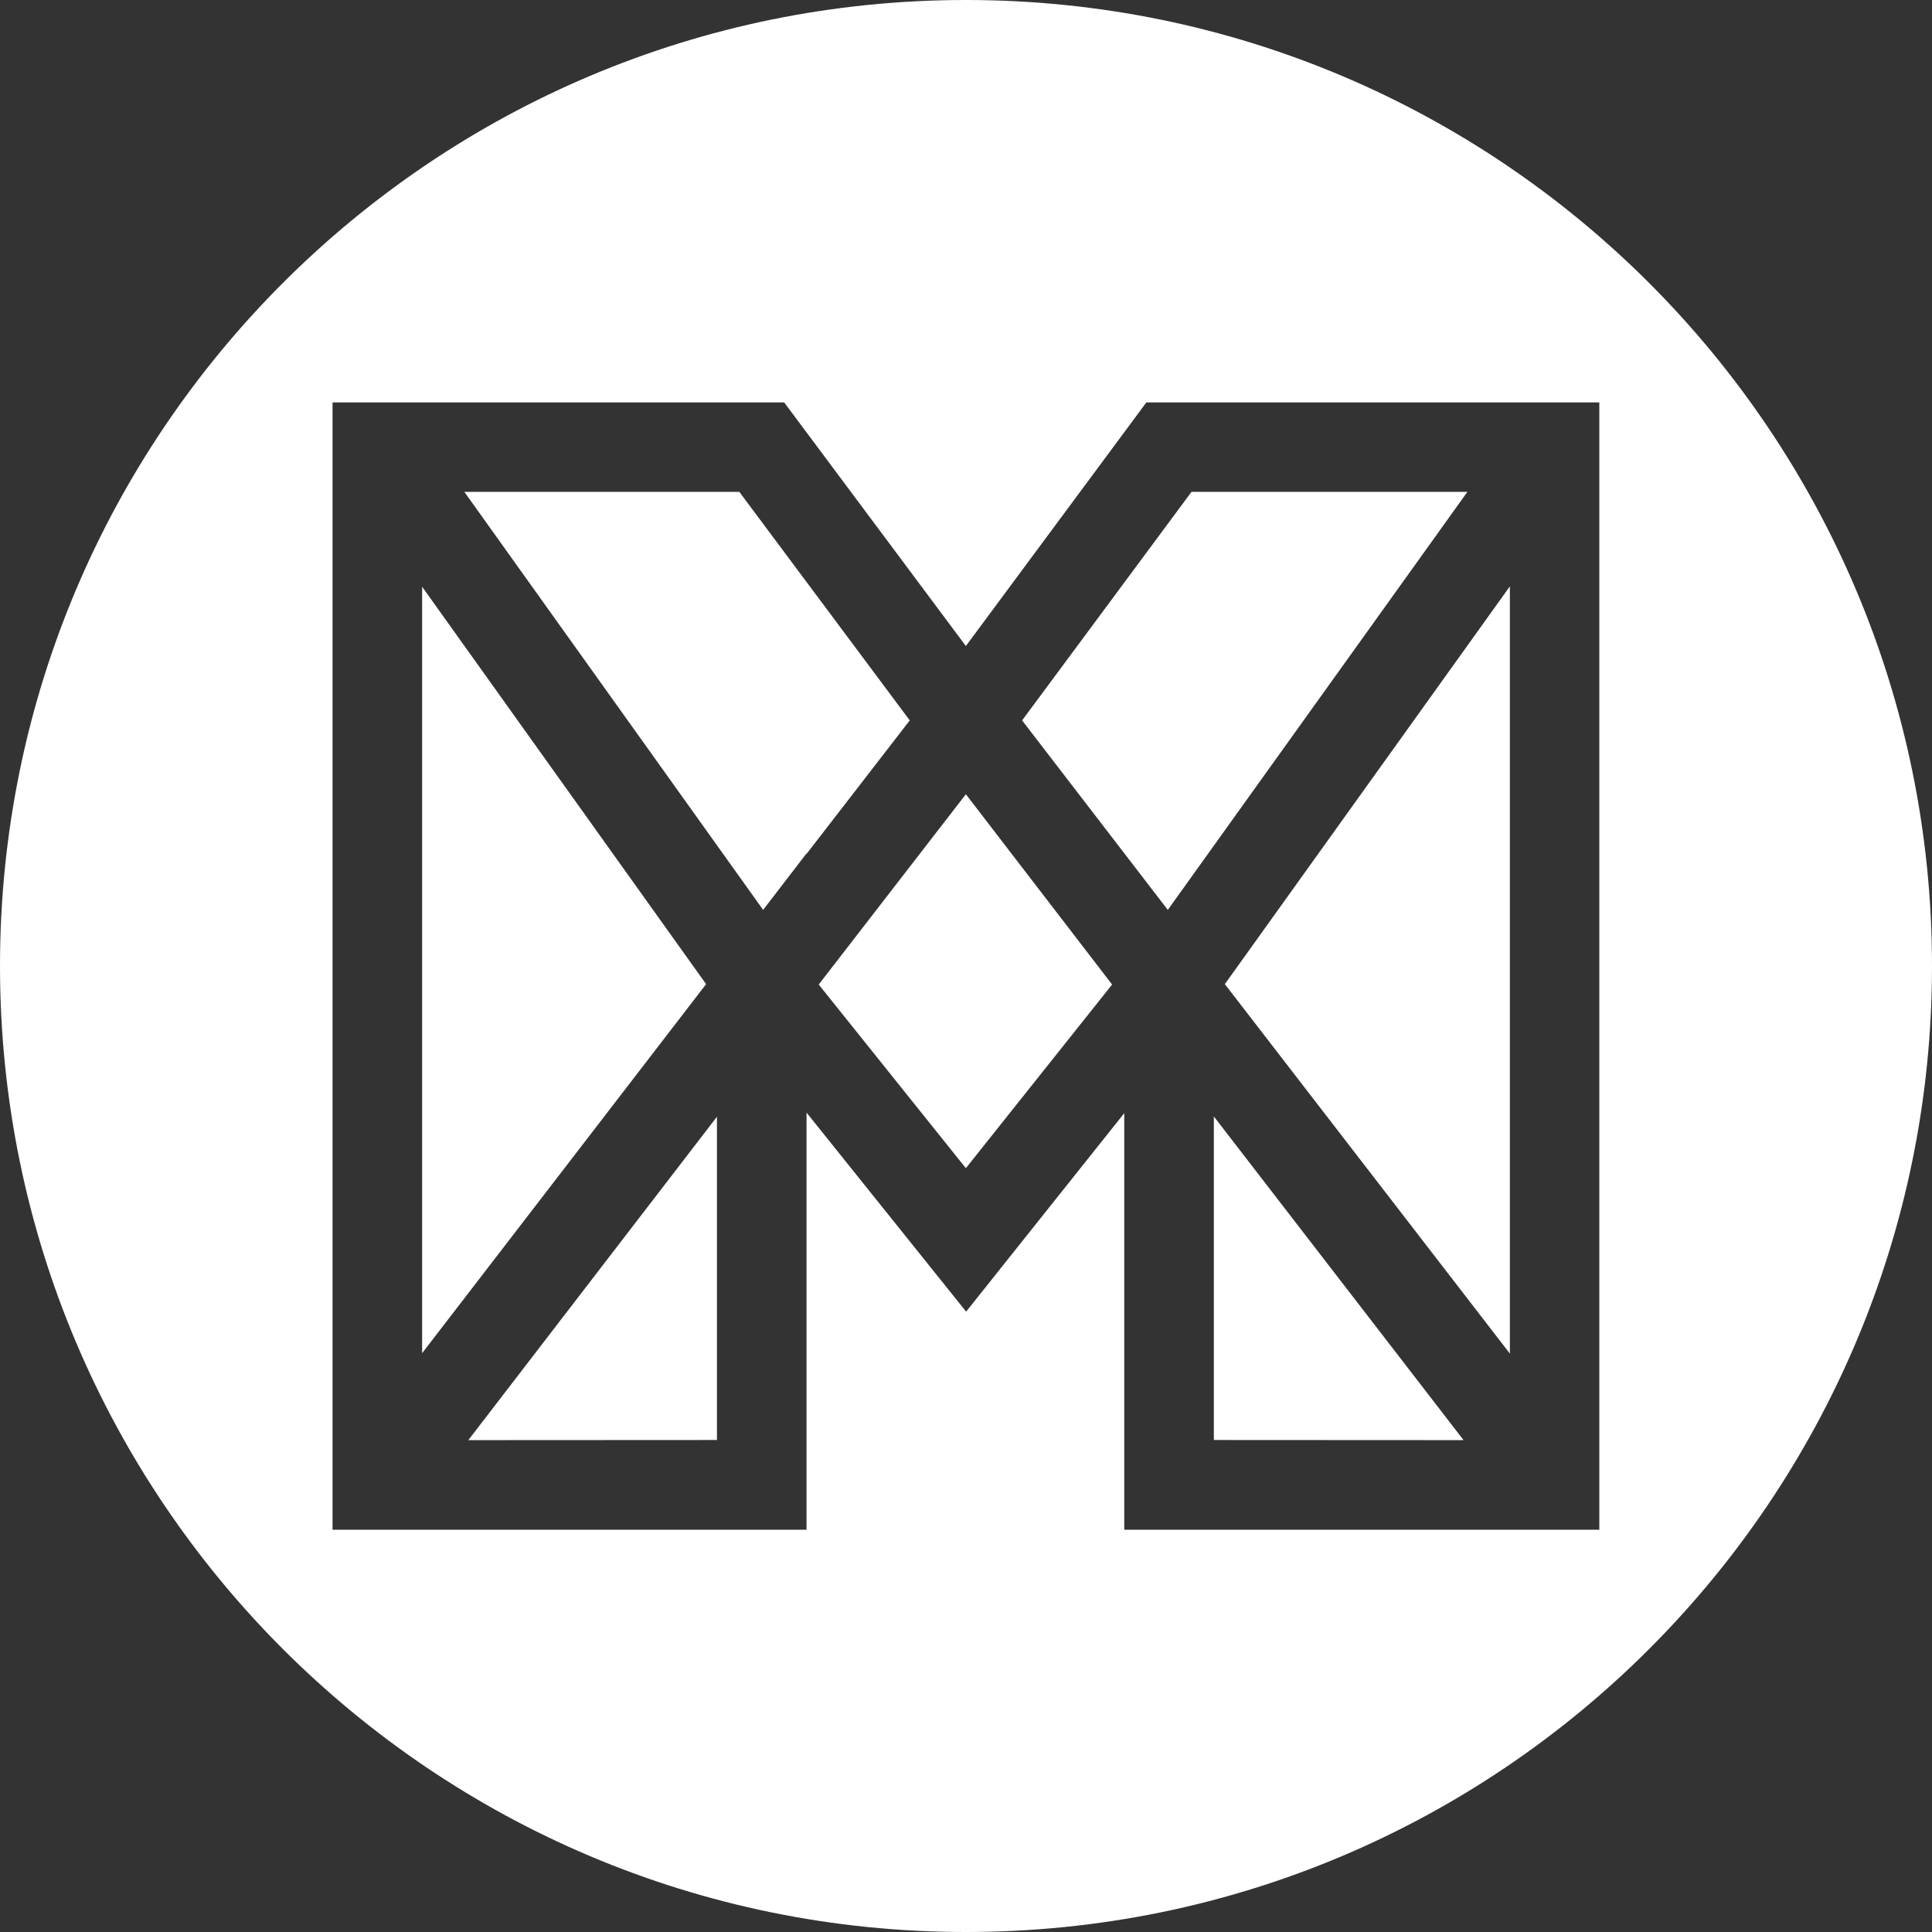
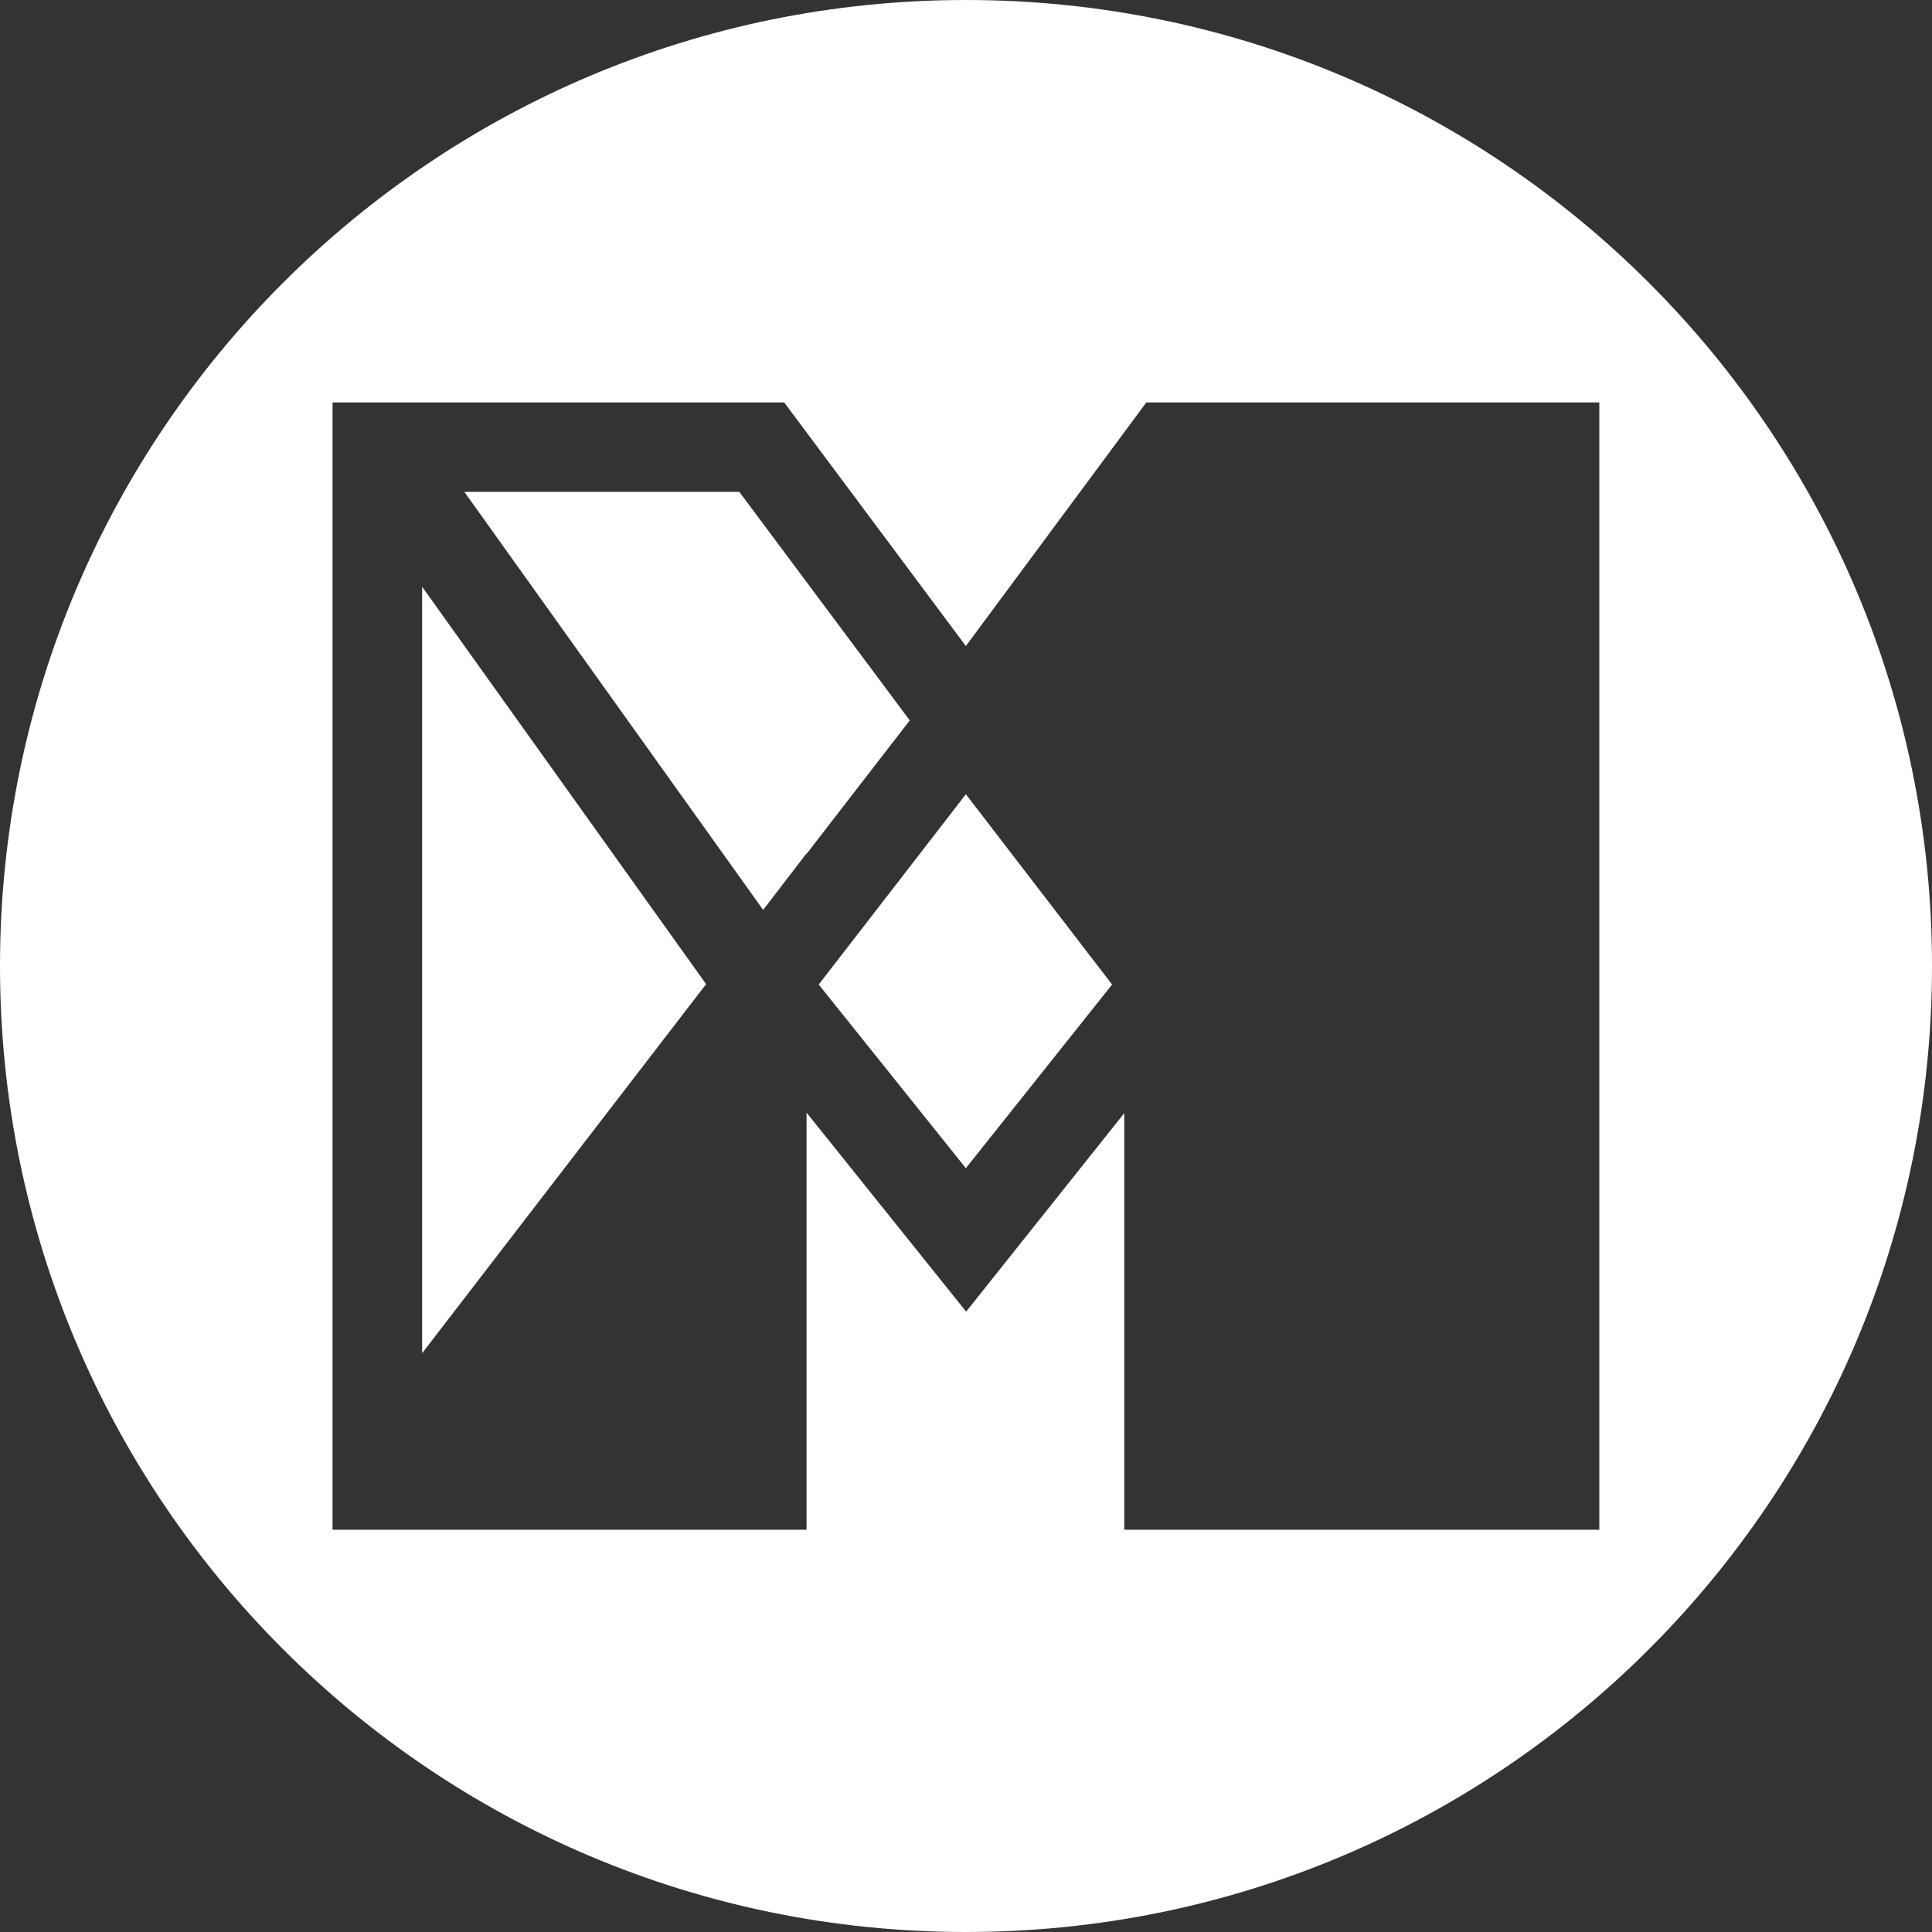
<svg xmlns="http://www.w3.org/2000/svg" id="Layer_1" viewBox="0 0 146 146">
  <rect x="0" y="0" width="146" height="146" fill="#333333" stroke="none" />
  <defs>
    <style>
      .cls-1 {
        fill: #fff;
      }
    </style>
  </defs>
  <polygon class="cls-1" points="61.87 74.4 72.99 88.28 84.04 74.4 72.99 60.02 61.87 74.4" />
  <polygon class="cls-1" points="68.75 54.44 55.87 37.17 35.09 37.17 57.67 68.76 60.95 64.49 60.95 64.53 68.75 54.44" />
  <polygon class="cls-1" points="55.32 74.48 55.32 74.48 55.32 74.48 55.32 74.48" />
-   <polygon class="cls-1" points="54.18 108.82 54.18 84.39 35.39 108.83 54.18 108.82" />
  <polygon class="cls-1" points="31.9 44.34 31.9 102.26 53.36 74.37 31.9 44.34" />
  <path class="cls-1" d="M73,0C32.68,0,0,32.68,0,73s32.68,73,73,73,73-32.68,73-73S113.32,0,73,0ZM120.87,115.6h-35.91v-31.48l-11.95,15-12.06-15.04v31.52H25.13s0-85.19,0-85.19h34.13l13.73,18.41,13.64-18.41h34.23v85.2Z" />
-   <polygon class="cls-1" points="88.25 68.76 110.89 37.17 90.04 37.17 77.24 54.44 88.25 68.76" />
-   <polygon class="cls-1" points="91.73 108.82 110.6 108.83 91.73 84.37 91.73 108.82" />
-   <polygon class="cls-1" points="114.1 102.29 114.1 44.31 92.56 74.37 114.1 102.29" />
</svg>